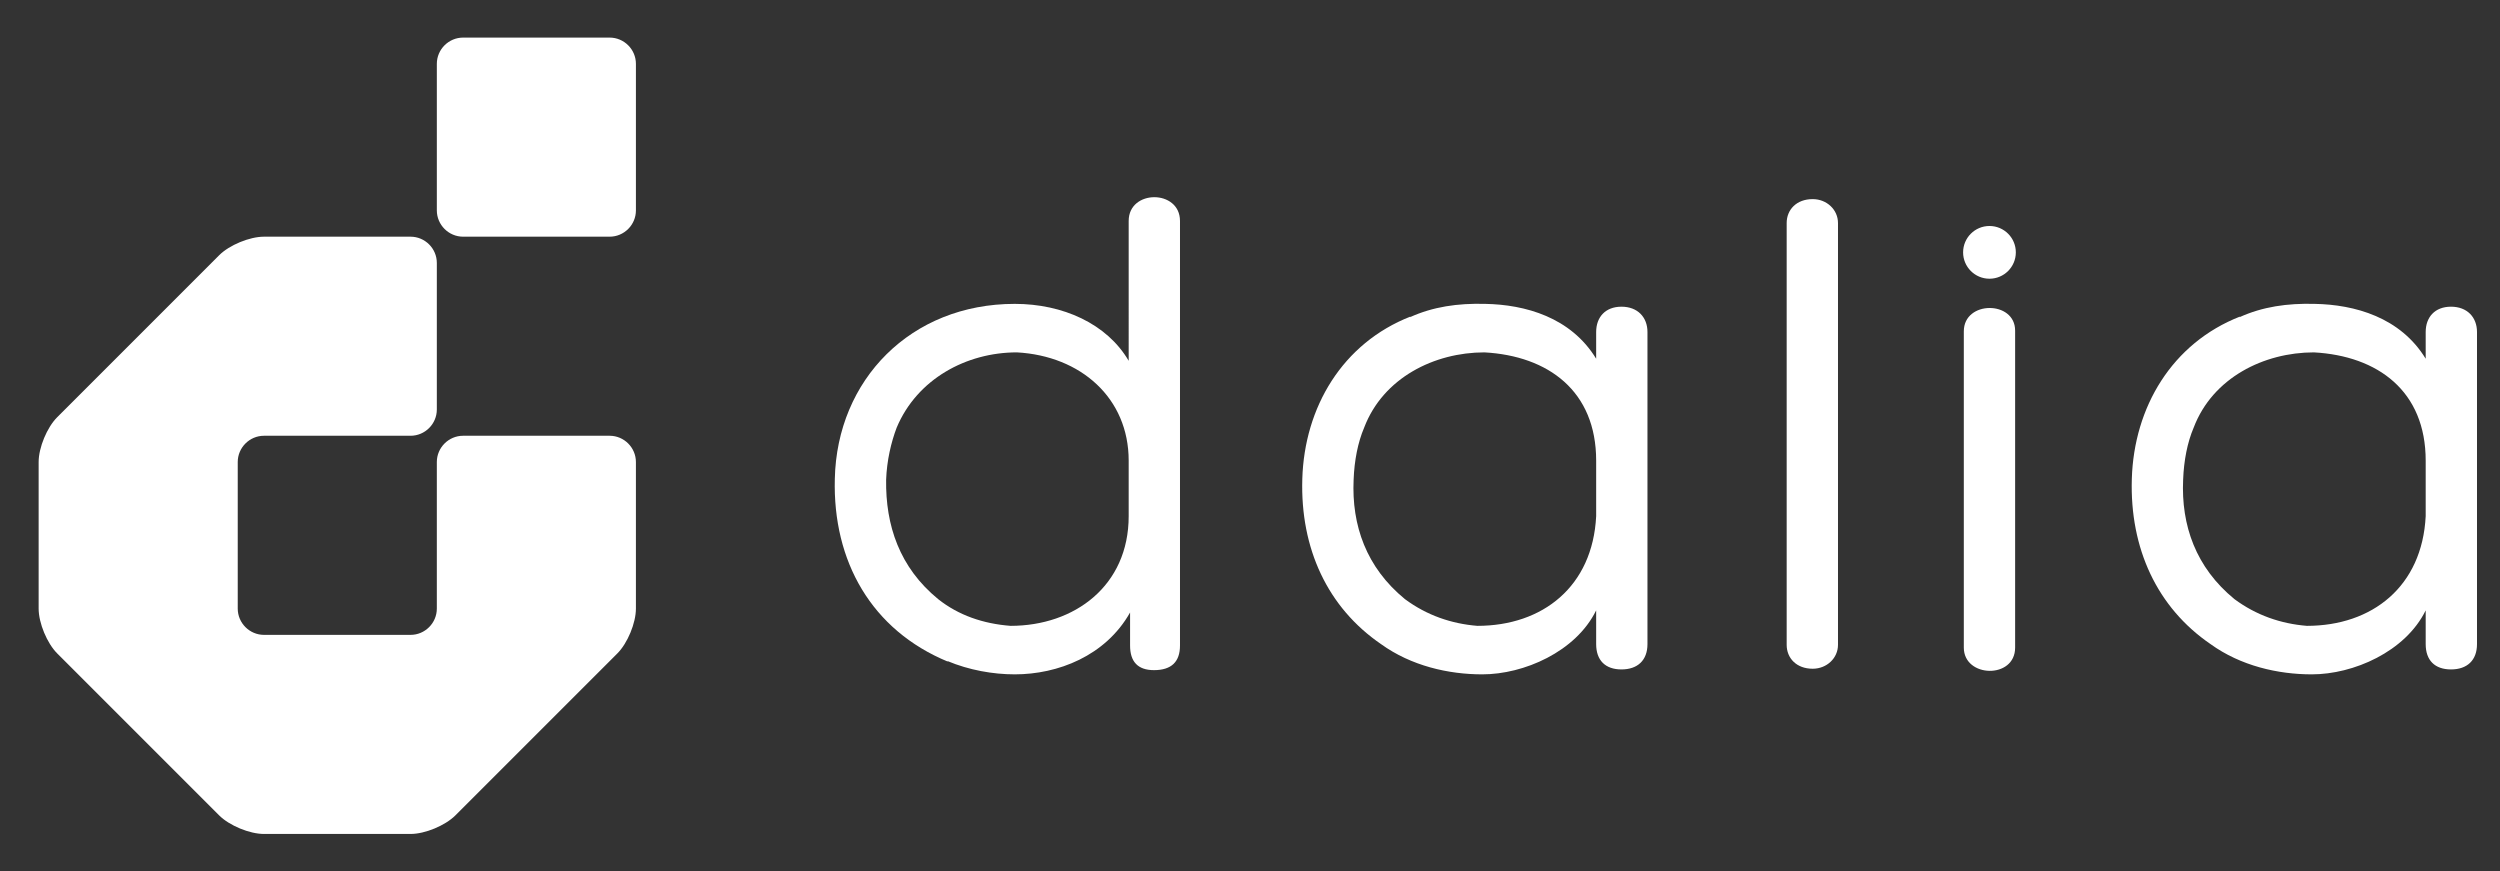
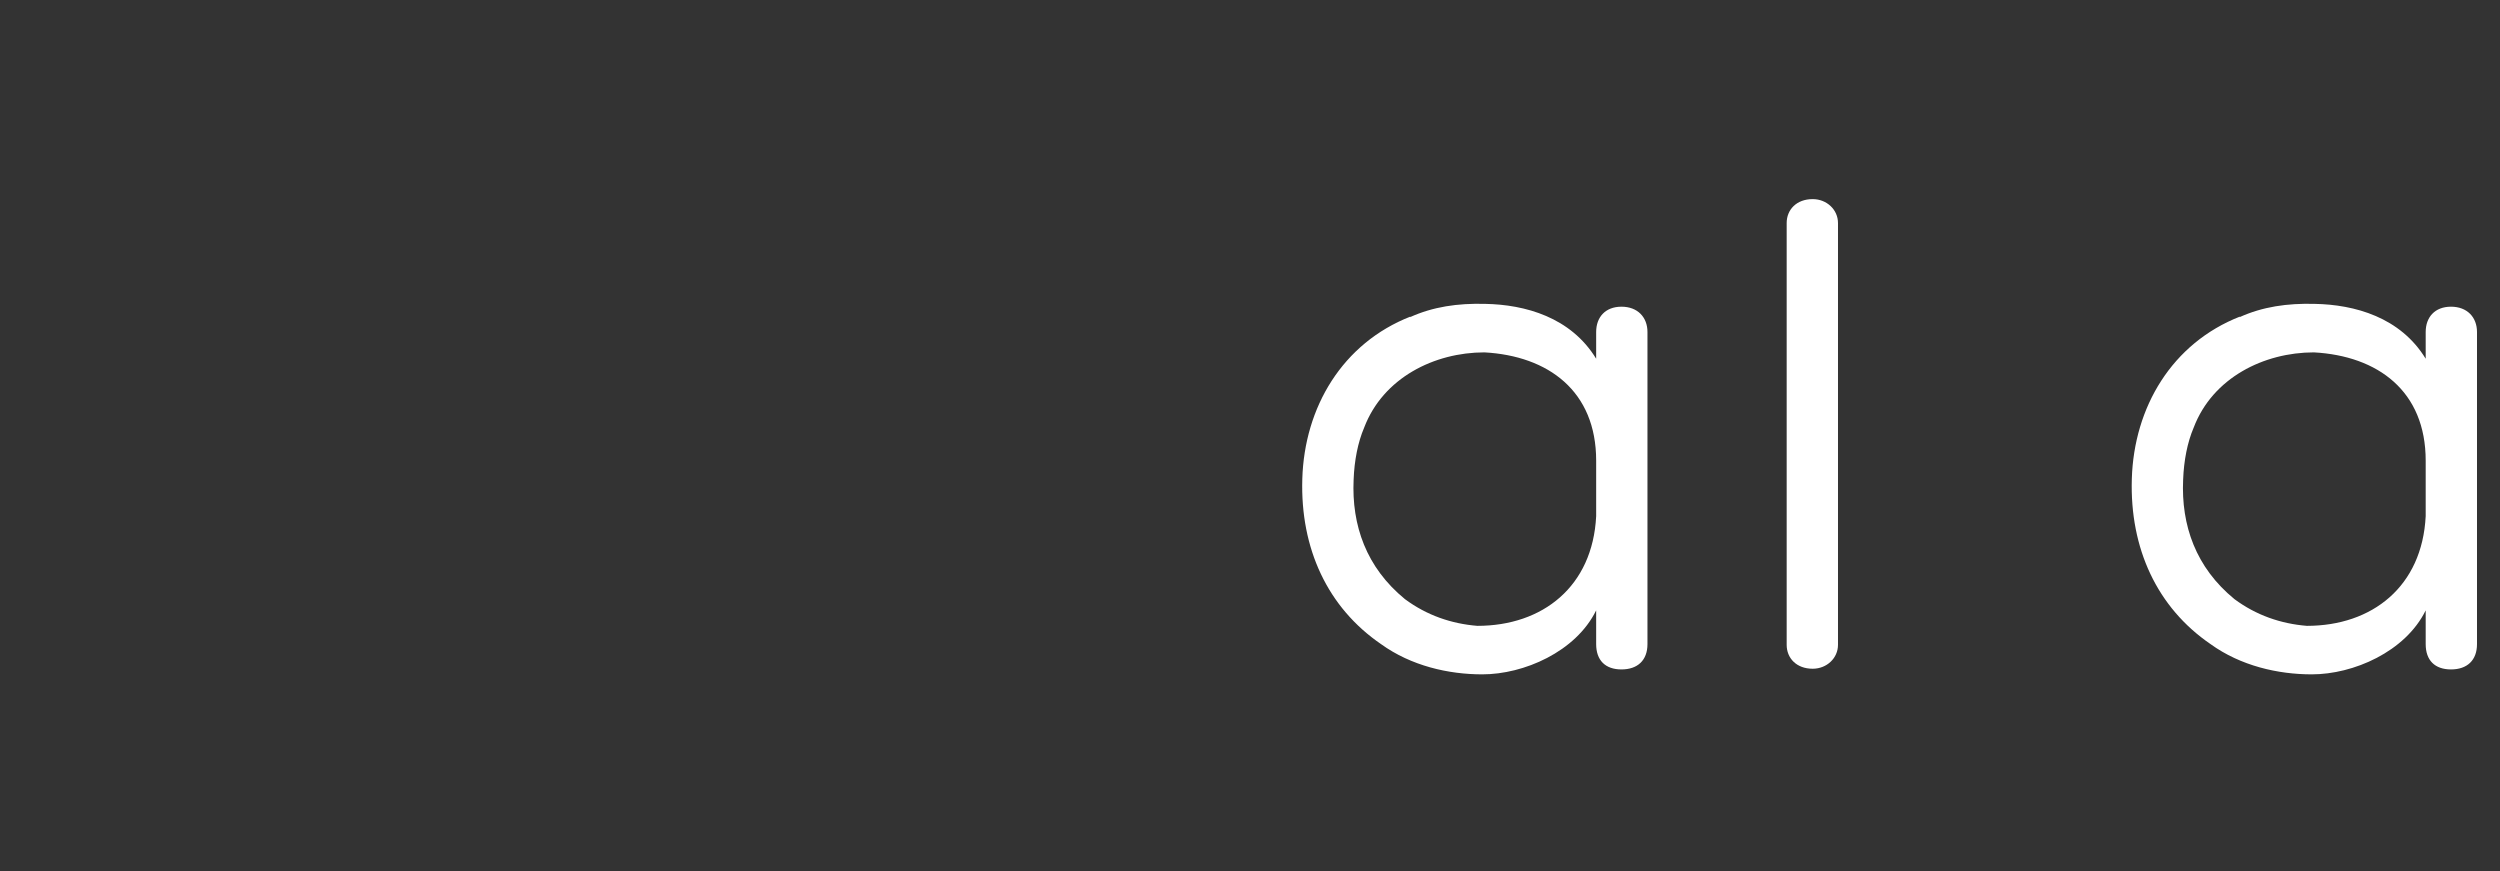
<svg xmlns="http://www.w3.org/2000/svg" version="1.1" id="Layer_1" x="0px" y="0px" width="559.472px" height="194.99px" viewBox="0 0 559.472 194.99" enable-background="new 0 0 559.472 194.99" xml:space="preserve">
  <rect x="0" y="0" width="559.472" height="194.99" fill="#333333" stroke="none" />
  <g>
    <g>
      <g>
        <g>
-           <path fill="#FFFFFF" d="M59.086,52.967c-3.234,0-7.756,1.87-10.043,4.157L12.806,93.363c-2.284,2.286-4.159,6.803-4.159,10.042      v32.789c0,3.233,1.875,7.755,4.159,10.04l36.237,36.238c2.287,2.286,6.809,4.159,10.043,4.159h32.787      c3.24,0,7.754-1.873,10.043-4.159l36.238-36.238c2.287-2.285,4.156-6.807,4.156-10.04v-32.789c0-3.239-2.646-5.886-5.879-5.886      h-32.795c-3.23,0-5.88,2.646-5.88,5.886v32.789c0,3.233-2.644,5.883-5.884,5.883H59.086c-3.234,0-5.884-2.649-5.884-5.883      v-32.789c0-3.239,2.649-5.886,5.884-5.886h32.787c3.24,0,5.884-2.646,5.884-5.877V58.847c0-3.236-2.644-5.88-5.884-5.88H59.086z      " />
-         </g>
+           </g>
      </g>
      <g>
-         <path fill="#FFFFFF" d="M142.311,14.292c0-3.233-2.646-5.88-5.879-5.88h-32.795c-3.23,0-5.88,2.646-5.88,5.88v32.793     c0,3.232,2.649,5.882,5.88,5.882h32.795c3.232,0,5.879-2.649,5.879-5.882V14.292z" />
-       </g>
+         </g>
    </g>
    <g>
      <g>
-         <path fill="#FFFFFF" d="M227.098,68.003c10.699,0,20.611,4.405,25.488,12.745V49.439c0-7.079,11.482-7.079,11.482,0v95.024     c0,3.616-1.887,5.507-5.818,5.507c-3.619,0-5.352-1.891-5.352-5.507v-7.393c-5.504,9.751-16.204,13.843-25.801,13.843     c-4.876,0-10.227-0.943-15.103-2.99l0.157,0.156c-17.147-7.078-25.804-22.496-25.329-40.901     C187.295,84.996,203.815,68.003,227.098,68.003z M252.586,115.514v-12.428c0-14.001-10.701-23.439-25.016-24.229     c-11.33,0-22.341,5.979-26.9,16.834c-1.26,3.305-2.205,7.395-2.363,11.644c-0.157,10.224,2.99,19.665,11.643,26.744     c4.561,3.618,10.069,5.507,16.207,5.979C240.471,140.058,252.586,131.09,252.586,115.514z" />
        <path fill="#FFFFFF" d="M315.51,70.993c5.194-2.359,10.701-3.146,16.836-2.99c8.968,0.159,19.194,2.99,24.857,12.273v-5.98     c0-3.303,2.045-5.662,5.665-5.662c3.616,0,5.817,2.359,5.817,5.662v69.853c0,3.617-2.201,5.662-5.817,5.662     c-3.62,0-5.665-2.045-5.665-5.662v-7.553c-4.564,9.282-16.205,14.317-25.487,14.317c-7.552,0-15.892-1.888-22.653-6.765     c-11.959-8.184-18.096-21.398-17.621-36.971c0.473-16.047,8.969-30.366,24.229-36.343L315.51,70.993z M357.204,115.514v-12.428     c0-15.574-10.698-23.439-25.016-24.229c-11.168,0-22.654,5.666-26.902,16.834c-1.416,3.305-2.202,7.395-2.359,11.644     c-0.471,10.224,2.831,19.665,11.485,26.744c4.877,3.618,10.384,5.507,16.204,5.979     C345.245,140.058,356.417,131.247,357.204,115.514z" />
        <path fill="#FFFFFF" d="M411.321,144.307c0,2.987-2.516,5.348-5.665,5.348c-3.616,0-5.819-2.36-5.819-5.348V49.911     c0-2.99,2.203-5.352,5.819-5.352c3.149,0,5.665,2.361,5.665,5.352V144.307z" />
-         <path fill="#FFFFFF" d="M439.48,74.14c0-6.924,11.482-6.924,11.482-0.159v70.955c0,7.08-11.482,6.765-11.482,0V74.14z" />
        <path fill="#FFFFFF" d="M501.15,70.993c5.19-2.359,10.699-3.146,16.832-2.99c8.968,0.159,19.197,2.99,24.86,12.273v-5.98     c0-3.303,2.045-5.662,5.663-5.662s5.819,2.359,5.819,5.662v69.853c0,3.617-2.201,5.662-5.819,5.662s-5.663-2.045-5.663-5.662     v-7.553c-4.563,9.282-16.205,14.317-25.487,14.317c-7.551,0-15.893-1.888-22.656-6.765     c-11.957-8.184-18.093-21.398-17.621-36.971c0.474-16.047,8.969-30.366,24.229-36.343L501.15,70.993z M542.842,115.514v-12.428     c0-15.574-10.701-23.439-25.016-24.229c-11.17,0-22.656,5.666-26.904,16.834c-1.414,3.305-2.203,7.395-2.36,11.644     c-0.471,10.224,2.831,19.665,11.484,26.744c4.881,3.618,10.385,5.507,16.206,5.979     C530.883,140.058,542.055,131.247,542.842,115.514z" />
      </g>
-       <circle fill="#FFFFFF" cx="445.221" cy="56.474" r="5.9" />
    </g>
  </g>
</svg>